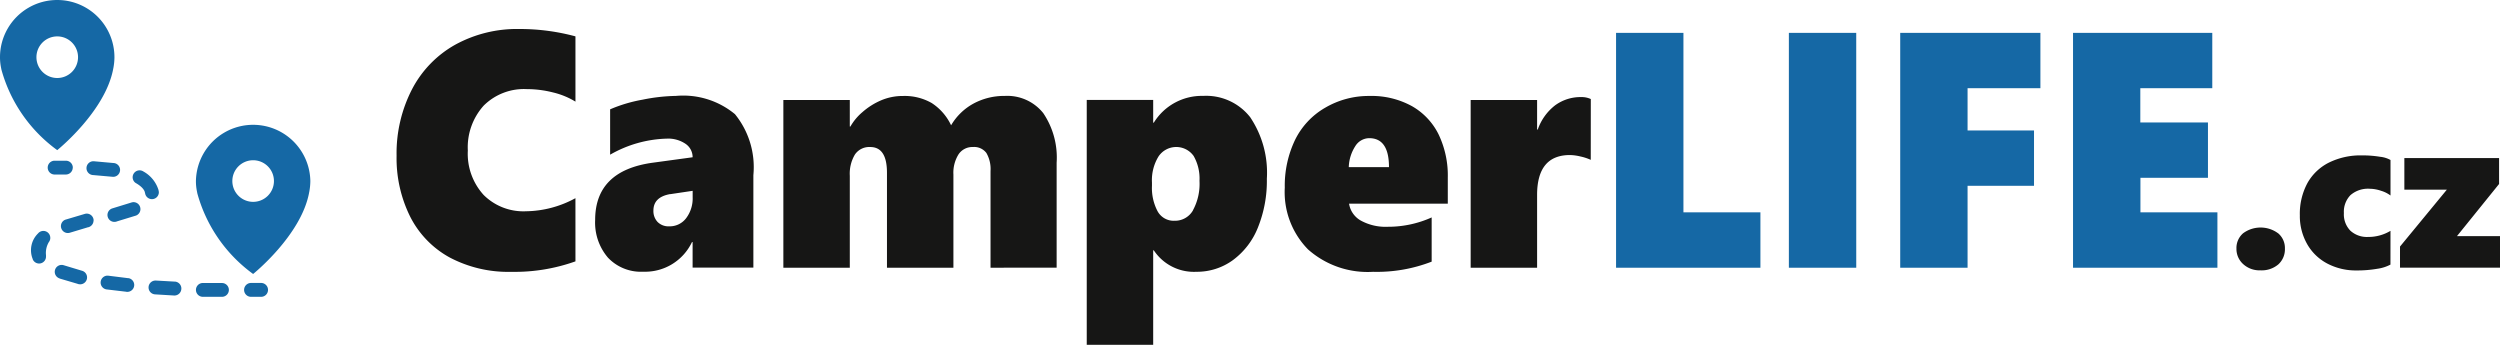
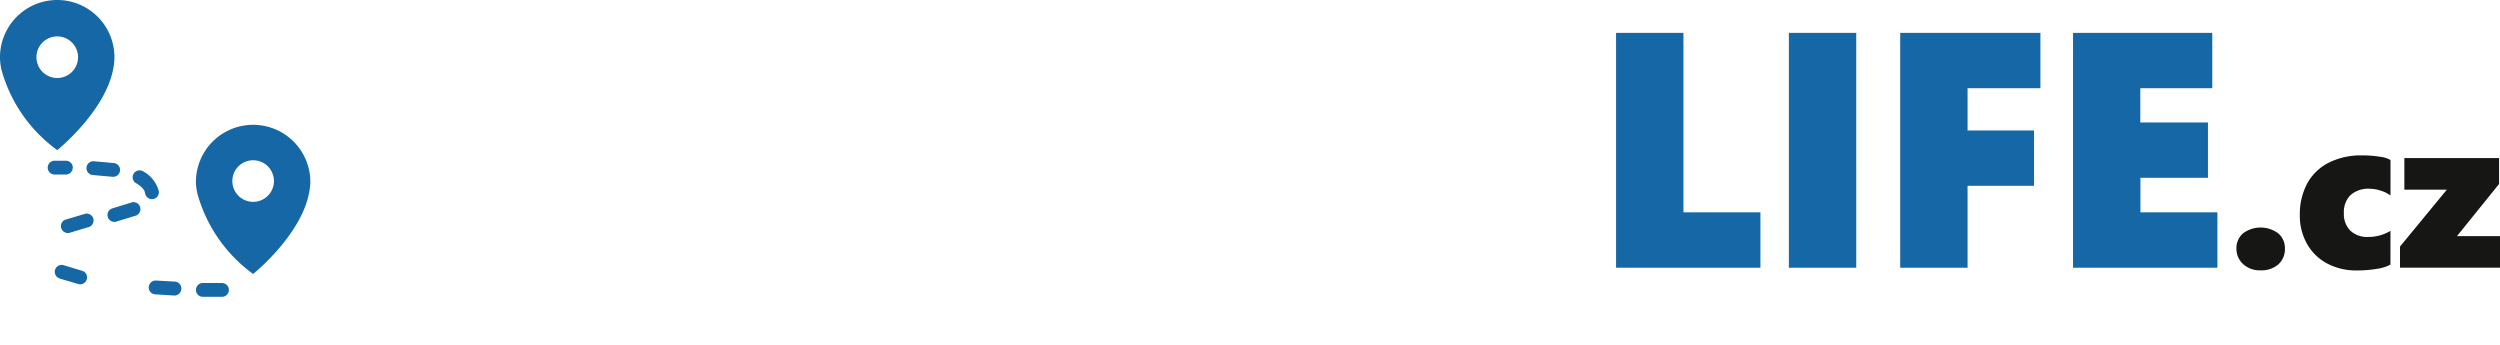
<svg xmlns="http://www.w3.org/2000/svg" width="149.382" height="20.604" viewBox="0 0 149.382 20.604">
  <defs>
    <clipPath id="a">
      <rect width="149.382" height="20.604" fill="none" />
    </clipPath>
  </defs>
  <g transform="translate(0 0)">
    <g transform="translate(0 0)" clip-path="url(#a)">
      <path d="M718.106,50.513V48.965h-5.66v1.887h2.54l-2.8,3.4v1.26h5.977V53.629H715.59Zm-6.489,2.8a2.549,2.549,0,0,1-1.334.365,1.463,1.463,0,0,1-1.063-.374,1.394,1.394,0,0,1-.387-1.052,1.423,1.423,0,0,1,.393-1.072,1.6,1.6,0,0,1,1.155-.381,2.153,2.153,0,0,1,.676.122,1.773,1.773,0,0,1,.561.281V49.08a1.617,1.617,0,0,0-.624-.192,6.513,6.513,0,0,0-1.094-.083,4.264,4.264,0,0,0-1.95.425,3.016,3.016,0,0,0-1.295,1.228,3.863,3.863,0,0,0-.454,1.929,3.384,3.384,0,0,0,.427,1.7,2.969,2.969,0,0,0,1.2,1.174,3.655,3.655,0,0,0,1.764.419,7.089,7.089,0,0,0,1.237-.1,2.37,2.37,0,0,0,.786-.249Zm-6.711.15a1.759,1.759,0,0,0-2.1,0,1.161,1.161,0,0,0-.393.912,1.216,1.216,0,0,0,.4.924,1.441,1.441,0,0,0,1.027.374,1.535,1.535,0,0,0,1.079-.358,1.218,1.218,0,0,0,.39-.94,1.154,1.154,0,0,0-.4-.912" transform="translate(-568.779 -39.52)" fill="#161615" />
      <path d="M543.507,24.361V21.054h-4.6V18.989h4.035V15.682H538.9V13.637h4.3V10.33h-8.321V24.361ZM532.93,13.637V10.33h-8.377V24.361h4.025V19.468h3.97V16.161h-3.97V13.637ZM521.925,10.33H517.9V24.361h4.026ZM516.2,24.361V21.054h-4.6V10.33h-4.026V24.361Z" transform="translate(-411.01 -8.365)" fill="#1568a5" />
-       <path d="M195.909,13.284a1.289,1.289,0,0,0-.568-.117,2.569,2.569,0,0,0-1.566.494,3.116,3.116,0,0,0-1.034,1.443H192.7V13.342h-3.97V23.362h3.97V19.017q0-2.387,1.966-2.387a2.933,2.933,0,0,1,.634.088,2.987,2.987,0,0,1,.606.2Zm-14.462,4.07a2.446,2.446,0,0,1,.391-1.257.99.99,0,0,1,.829-.475q1.183,0,1.183,1.732Zm5.917,2.182V17.97a5.69,5.69,0,0,0-.545-2.563,3.957,3.957,0,0,0-1.6-1.7,5,5,0,0,0-2.535-.607,5.142,5.142,0,0,0-2.642.7,4.512,4.512,0,0,0-1.808,1.932,6.335,6.335,0,0,0-.611,2.847,4.886,4.886,0,0,0,1.389,3.689,5.363,5.363,0,0,0,3.886,1.34A9.041,9.041,0,0,0,186.4,23V20.358a6.332,6.332,0,0,1-2.628.558,3.068,3.068,0,0,1-1.6-.367,1.406,1.406,0,0,1-.708-1.013Zm-15.226.4a1.239,1.239,0,0,1-1.109.621,1.094,1.094,0,0,1-1.006-.568,2.966,2.966,0,0,1-.336-1.517v-.2a2.706,2.706,0,0,1,.391-1.556,1.275,1.275,0,0,1,2.1-.029,2.713,2.713,0,0,1,.349,1.487,3.3,3.3,0,0,1-.391,1.756m3.434-5.543a3.34,3.34,0,0,0-2.828-1.291,3.369,3.369,0,0,0-2.945,1.6h-.037v-1.36h-3.97V27.97h3.97V22.324h.037a2.875,2.875,0,0,0,2.544,1.282,3.653,3.653,0,0,0,2.18-.695,4.468,4.468,0,0,0,1.5-1.957,7.439,7.439,0,0,0,.531-2.906,5.937,5.937,0,0,0-.983-3.659m-11.578,8.972V17.09a4.738,4.738,0,0,0-.8-2.965,2.746,2.746,0,0,0-2.3-1.027,3.844,3.844,0,0,0-1.864.455,3.469,3.469,0,0,0-1.342,1.3,3.211,3.211,0,0,0-1.16-1.331,3.245,3.245,0,0,0-1.71-.421,3.288,3.288,0,0,0-1.333.269,4.159,4.159,0,0,0-1.1.7,3.2,3.2,0,0,0-.713.856h-.037V13.342h-3.97V23.362h3.97V17.873a2.234,2.234,0,0,1,.308-1.277,1.037,1.037,0,0,1,.913-.445q1,0,1,1.536v5.675h3.97V17.794a2.067,2.067,0,0,1,.308-1.208.991.991,0,0,1,.857-.435.91.91,0,0,1,.806.357,1.916,1.916,0,0,1,.247,1.081v5.773ZM140.9,18.968l1.342-.2v.381a1.959,1.959,0,0,1-.387,1.252,1.228,1.228,0,0,1-1.011.489.916.916,0,0,1-.7-.264.949.949,0,0,1-.247-.675q0-.812,1.006-.988m4.967,4.393V17.833a5.018,5.018,0,0,0-1.1-3.645,4.847,4.847,0,0,0-3.527-1.091,10.754,10.754,0,0,0-1.994.225,8.725,8.725,0,0,0-1.938.577v2.71a7.153,7.153,0,0,1,3.382-.959,1.844,1.844,0,0,1,1.128.313.961.961,0,0,1,.419.8l-2.367.323q-3.457.47-3.457,3.424a3.219,3.219,0,0,0,.764,2.25,2.712,2.712,0,0,0,2.115.841,3.1,3.1,0,0,0,2.907-1.771h.037v1.526Zm-10.632-4.149a6.316,6.316,0,0,1-2.954.783,3.365,3.365,0,0,1-2.53-.974,3.65,3.65,0,0,1-.946-2.656,3.717,3.717,0,0,1,.946-2.681,3.411,3.411,0,0,1,2.586-.988,6.358,6.358,0,0,1,1.566.2,4.6,4.6,0,0,1,1.333.548v-3.9a12.751,12.751,0,0,0-3.355-.44,7.659,7.659,0,0,0-3.839.944,6.475,6.475,0,0,0-2.581,2.676,8.345,8.345,0,0,0-.913,3.953,7.838,7.838,0,0,0,.815,3.645,5.723,5.723,0,0,0,2.362,2.436,7.488,7.488,0,0,0,3.681.856,10.808,10.808,0,0,0,3.83-.626Z" transform="translate(-100.854 -7.366)" fill="#161615" />
      <path d="M4.663,3.419A1.243,1.243,0,1,1,3.42,2.175,1.243,1.243,0,0,1,4.663,3.419m2.175,0A3.419,3.419,0,0,0,0,3.419a3.064,3.064,0,0,0,.063.626c.007.04.015.079.023.118A8.842,8.842,0,0,0,3.42,8.971s2.853-2.29,3.341-4.837c0-.018.007-.035.011-.053a3.784,3.784,0,0,0,.067-.663" transform="translate(0 0)" fill="#1568a5" />
      <path d="M66.194,42.3a1.243,1.243,0,1,1-1.243-1.243A1.243,1.243,0,0,1,66.194,42.3m2.175,0a3.419,3.419,0,0,0-6.837,0,3.064,3.064,0,0,0,.063.626c.007.04.015.079.023.118a8.842,8.842,0,0,0,3.332,4.809s2.853-2.29,3.341-4.837c0-.018.007-.035.011-.053a3.784,3.784,0,0,0,.067-.663" transform="translate(-49.825 -31.482)" fill="#1568a5" />
      <path d="M16.479,50.892a.414.414,0,0,0-.414-.414h-.694v0a.413.413,0,0,0,0,.825h0l.017,0,.017,0h.639l.017,0a.414.414,0,0,0,.414-.414" transform="translate(-12.128 -40.875)" fill="#1568a5" />
      <path d="M28.841,50.735v0l-1.189-.107v0h-.008a.413.413,0,0,0-.028.826v0l1.185.105v0h0a.413.413,0,0,0,.037-.825" transform="translate(-22.049 -40.993)" fill="#1568a5" />
      <path d="M35.731,63.905a.414.414,0,0,0-.414-.414.407.407,0,0,0-.1.014h0l-1.163.358h0a.413.413,0,0,0,.124.808.4.4,0,0,0,.066-.007v0l.008,0a.4.4,0,0,0,.094-.029l1.129-.345v0a.415.415,0,0,0,.257-.383" transform="translate(-27.34 -51.412)" fill="#1568a5" />
      <path d="M21.118,67.5a.414.414,0,0,0-.414-.414.408.408,0,0,0-.106.015v0l-1.178.35v0a.413.413,0,0,0,.26.782v0l1.1-.331.014,0,.043-.013h0a.414.414,0,0,0,.275-.389" transform="translate(-15.523 -54.322)" fill="#1568a5" />
      <path d="M18.841,83.554v0l-1.11-.335v0a.4.4,0,0,0-.107-.016.413.413,0,0,0-.128.807l0,.006,1.064.314a.413.413,0,0,0,.09.027l.012,0v0a.429.429,0,0,0,.061.006.413.413,0,0,0,.119-.809" transform="translate(-13.935 -67.374)" fill="#1568a5" />
-       <path d="M33.246,86.723v0L32.02,86.57v0l-.02,0a.414.414,0,0,0-.067.822v0l1.155.137a.407.407,0,0,0,.093.011h.006a.413.413,0,0,0,.06-.821" transform="translate(-25.576 -70.1)" fill="#1568a5" />
-       <path d="M48.671,88.581a.414.414,0,0,0-.414-.414h-.012l-1.08-.061-.026,0a.413.413,0,0,0-.03.826v0L48.241,89v0l.015,0a.414.414,0,0,0,.414-.414" transform="translate(-37.834 -71.342)" fill="#1568a5" />
+       <path d="M48.671,88.581a.414.414,0,0,0-.414-.414l-1.08-.061-.026,0a.413.413,0,0,0-.03.826v0L48.241,89v0l.015,0a.414.414,0,0,0,.414-.414" transform="translate(-37.834 -71.342)" fill="#1568a5" />
      <path d="M63.12,88.869v0H61.928v0a.413.413,0,0,0,0,.825h0l.017,0,.017,0h1.105l.017,0,.017,0h.01a.412.412,0,0,0,0-.823" transform="translate(-49.827 -71.959)" fill="#1568a5" />
-       <path d="M78.1,89.28a.414.414,0,0,0-.414-.414l-.021,0v0h-.58a.414.414,0,0,0,0,.829l.017,0h.567l.017,0a.414.414,0,0,0,.414-.415" transform="translate(-62.085 -71.959)" fill="#1568a5" />
      <path d="M43.179,54.777a.408.408,0,0,0-.02-.12s0-.005,0-.009a1.909,1.909,0,0,0-.908-1.106.414.414,0,0,0-.479.674h0l.009.006.03.019c.556.321.54.593.54.593l.007,0a.413.413,0,0,0,.823-.06" transform="translate(-33.689 -43.299)" fill="#1568a5" />
-       <path d="M10.888,72.944a.413.413,0,0,0-.732-.264,1.4,1.4,0,0,0-.315,1.537l0,.007c0,.008,0,.016.008.024h0a.413.413,0,0,0,.783-.185c0-.006,0-.013,0-.019h0l0-.022c0-.014,0-.029,0-.043A1.268,1.268,0,0,1,10.8,73.2a.413.413,0,0,0,.039-.059l0,0h0a.41.41,0,0,0,.05-.194" transform="translate(-7.883 -58.731)" fill="#1568a5" />
    </g>
  </g>
</svg>